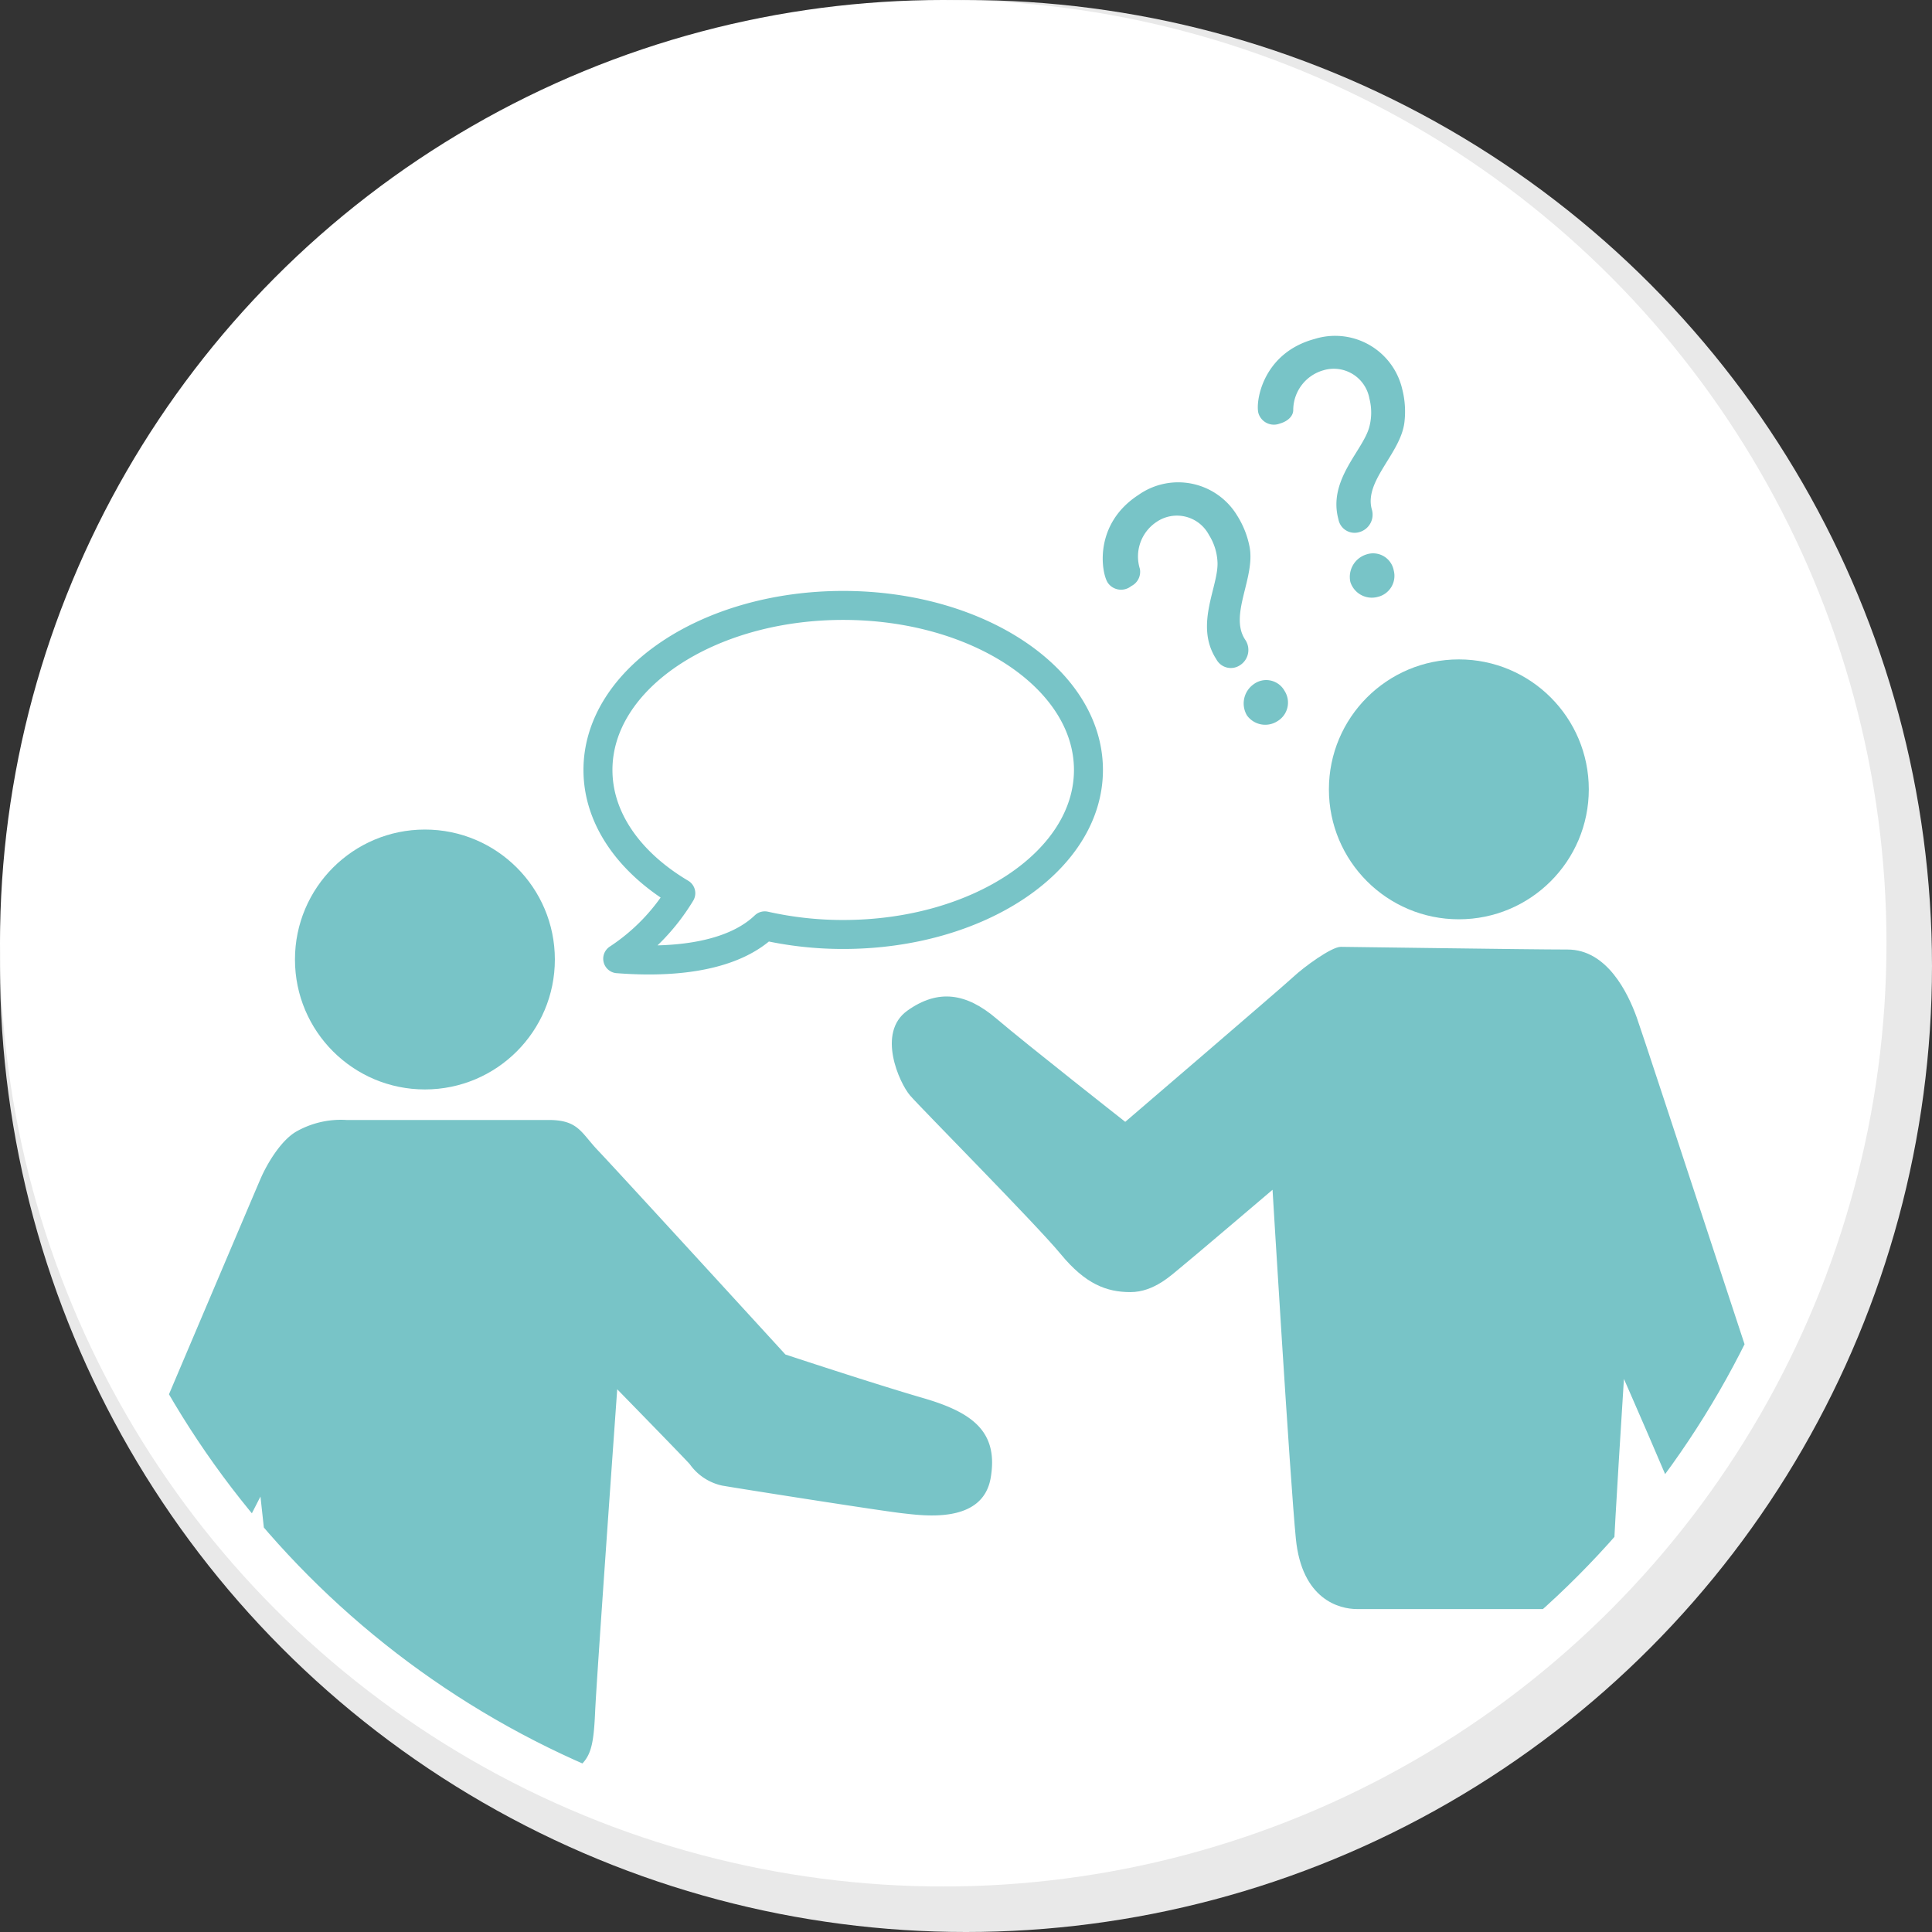
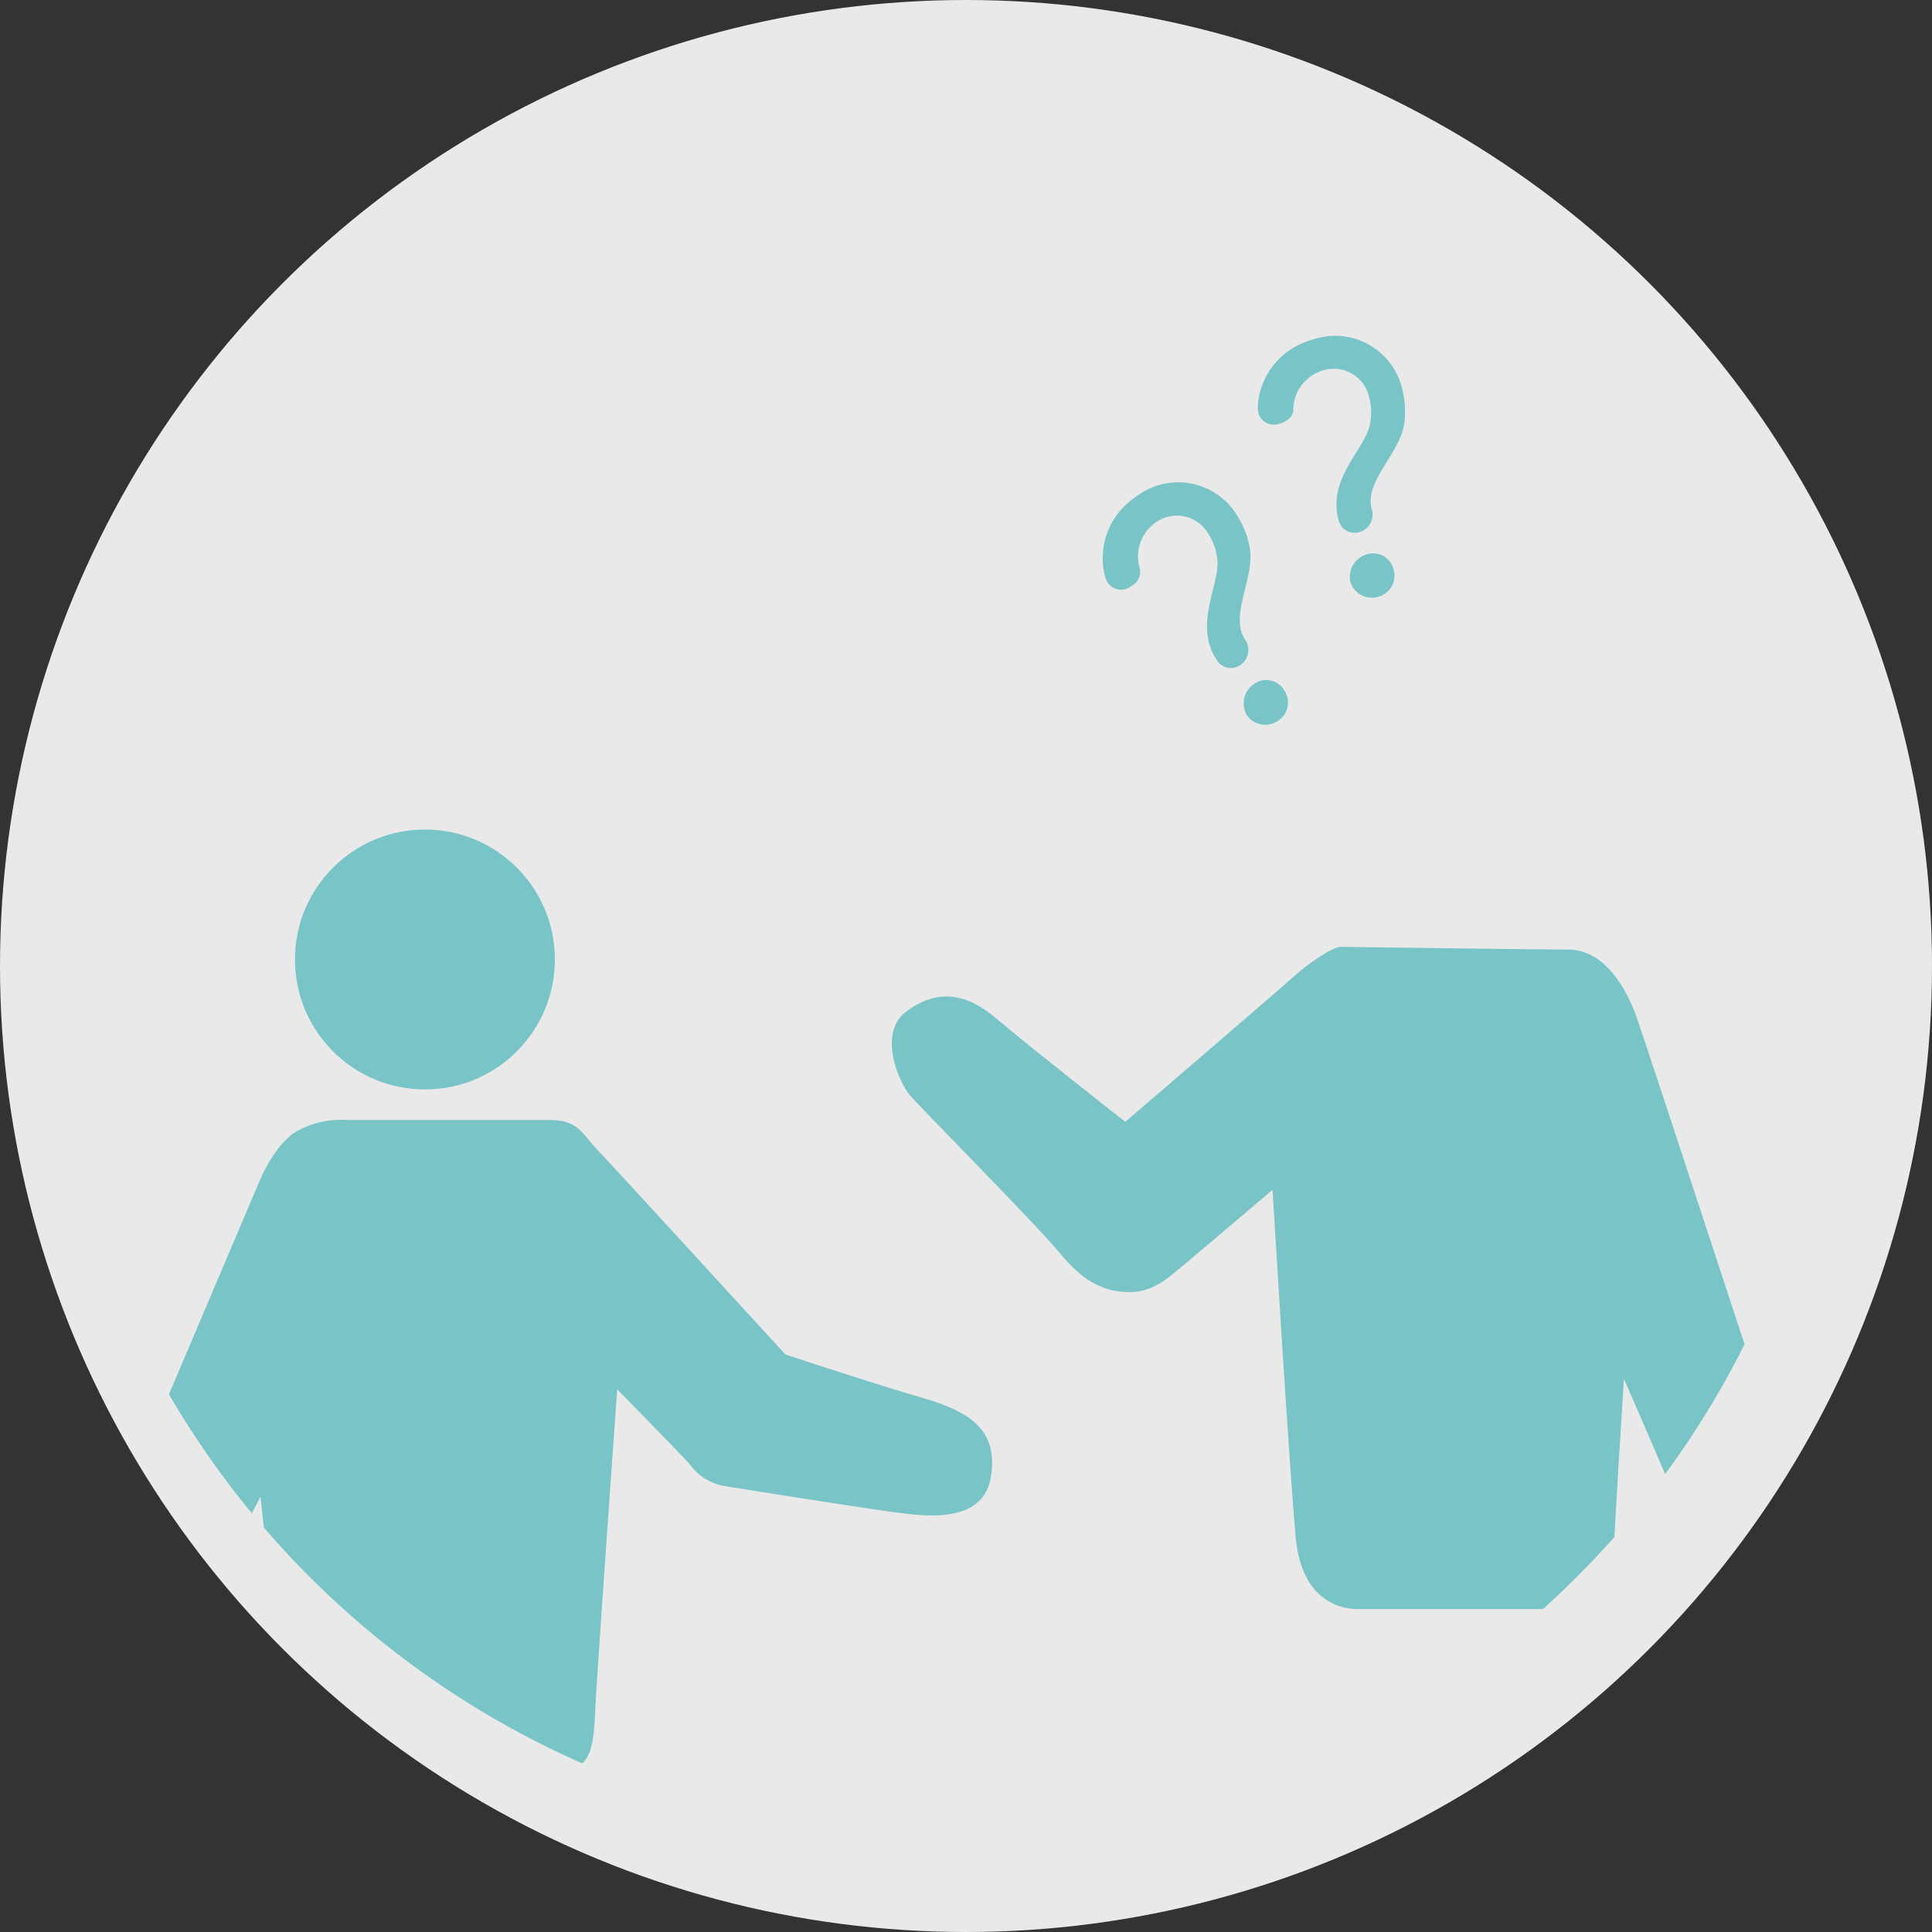
<svg xmlns="http://www.w3.org/2000/svg" width="200" height="200" viewBox="0 0 200 200">
  <rect x="0" y="0" width="200" height="200" fill="#333333" stroke="none" />
  <defs>
    <style>
      .a, .f {
        fill: none;
      }

      .b {
        fill: #e9e9e9;
      }

      .c {
        fill: #fff;
      }

      .d {
        clip-path: url(#a);
      }

      .e {
        fill: #78c4c7;
      }

      .f {
        stroke: #78c4c7;
        stroke-linecap: round;
        stroke-linejoin: round;
        stroke-width: 3px;
      }
    </style>
    <clipPath id="a">
      <circle class="a" cx="97.644" cy="97.644" r="92.762" />
    </clipPath>
  </defs>
  <g>
    <circle class="b" cx="100" cy="100" r="100" />
-     <circle class="c" cx="97.644" cy="97.644" r="97.644" />
    <g class="d">
      <g>
        <g>
          <path class="e" d="M125.912,68.243c-2.328-3.588.31-7.627.117-10.152a5.751,5.751,0,0,0-.882-2.72,3.745,3.745,0,0,0-5.439-1.329A4.29,4.29,0,0,0,118,58.888a1.65,1.65,0,0,1-.891,1.782,1.673,1.673,0,0,1-2.434-.347c-.677-1.045-1.484-6.062,3.177-9.087a7.134,7.134,0,0,1,10.23,2.154,9.371,9.371,0,0,1,1.268,3.192c.633,3.2-2.133,7.044-.465,9.615a1.874,1.874,0,0,1-.519,2.665A1.7,1.7,0,0,1,125.912,68.243Zm6.329,6.412a2.333,2.333,0,0,1-3.159-.6,2.432,2.432,0,0,1,.684-3.214,2.173,2.173,0,0,1,3.214.684A2.241,2.241,0,0,1,132.241,74.655Z" />
          <path class="e" d="M138.552,53.752c-1.119-4.128,2.628-7.168,3.217-9.63a5.762,5.762,0,0,0-.008-2.859,3.745,3.745,0,0,0-4.771-2.929,4.29,4.29,0,0,0-3.114,4.089c.014.694-.646,1.222-1.393,1.425a1.674,1.674,0,0,1-2.211-1.076c-.325-1.2.441-6.225,5.805-7.679a7.131,7.131,0,0,1,9.079,5.18,9.366,9.366,0,0,1,.231,3.426c-.377,3.243-4.185,6.055-3.383,9.012a1.876,1.876,0,0,1-1.31,2.379A1.7,1.7,0,0,1,138.552,53.752Zm4.064,8.04a2.332,2.332,0,0,1-2.824-1.537,2.432,2.432,0,0,1,1.634-2.851,2.173,2.173,0,0,1,2.851,1.635A2.24,2.24,0,0,1,142.616,61.792Z" />
        </g>
        <g>
-           <circle class="e" cx="151.02" cy="81.713" r="13.452" />
          <path class="e" d="M131.733,123.165s-8.585,7.306-9.5,8.037-2.74,2.557-5.206,2.557-4.658-.822-7.215-3.927S95.292,114.671,94.2,113.392s-3.47-6.484-.274-8.767,6.119-1.827,9.225.822,13.334,10.685,13.334,10.685,16.271-13.948,17.382-14.989,3.959-3.126,4.932-3.126,19.378.278,23.476.278,6.251,4.515,7.154,7.015,15.489,47.161,16.739,50.634,2.014,8.682-2.639,10-7.571-4.584-9.238-8.751-6.182-14.447-6.182-14.447-1.042,16.322-1.042,17.781-.833,6.042-4.1,6.042h-22.5c-1.806,0-5.7-.972-6.321-7.292S131.733,123.165,131.733,123.165Z" />
        </g>
        <g>
          <circle class="e" cx="43.987" cy="99.327" r="13.452" />
          <path class="e" d="M26.963,154.922l.028.253c.233,2.113,1.845,16.808,1.953,20.375.117,3.846.618,6.2,1.844,7.341s.49,1.717,4.414,1.717,17.084.081,19.455.081a6.9,6.9,0,0,0,4.986-1.553c1.472-1.144,1.8-2.207,1.962-5.885s2.289-33.433,2.289-33.433,7.03,7.193,7.52,7.765a5.531,5.531,0,0,0,3.352,2.207c1.88.327,16.43,2.616,18.637,2.861s8.338,1.145,9.156-3.678-1.962-6.785-7.03-8.256-14.224-4.5-14.224-4.5-17.575-19.21-19.373-21.09-2.044-3.188-5.15-3.188H35.856a9.372,9.372,0,0,0-5.232,1.226c-1.635.981-3.024,3.434-3.6,4.741s-18.8,44.305-19.782,46.513-4.578,8.664-.082,10.79,7.357,0,9.319-3.842S26.963,154.922,26.963,154.922Z" />
        </g>
-         <path class="f" d="M87.285,62.673C73.263,62.673,61.9,70.3,61.9,79.705c0,5.08,3.319,9.637,8.576,12.758a21.258,21.258,0,0,1-6.531,6.784c2.978.224,11.011.628,15.226-3.405a36.821,36.821,0,0,0,8.117.895c14.021,0,25.388-7.625,25.388-17.032S101.306,62.673,87.285,62.673Z" />
      </g>
    </g>
  </g>
</svg>